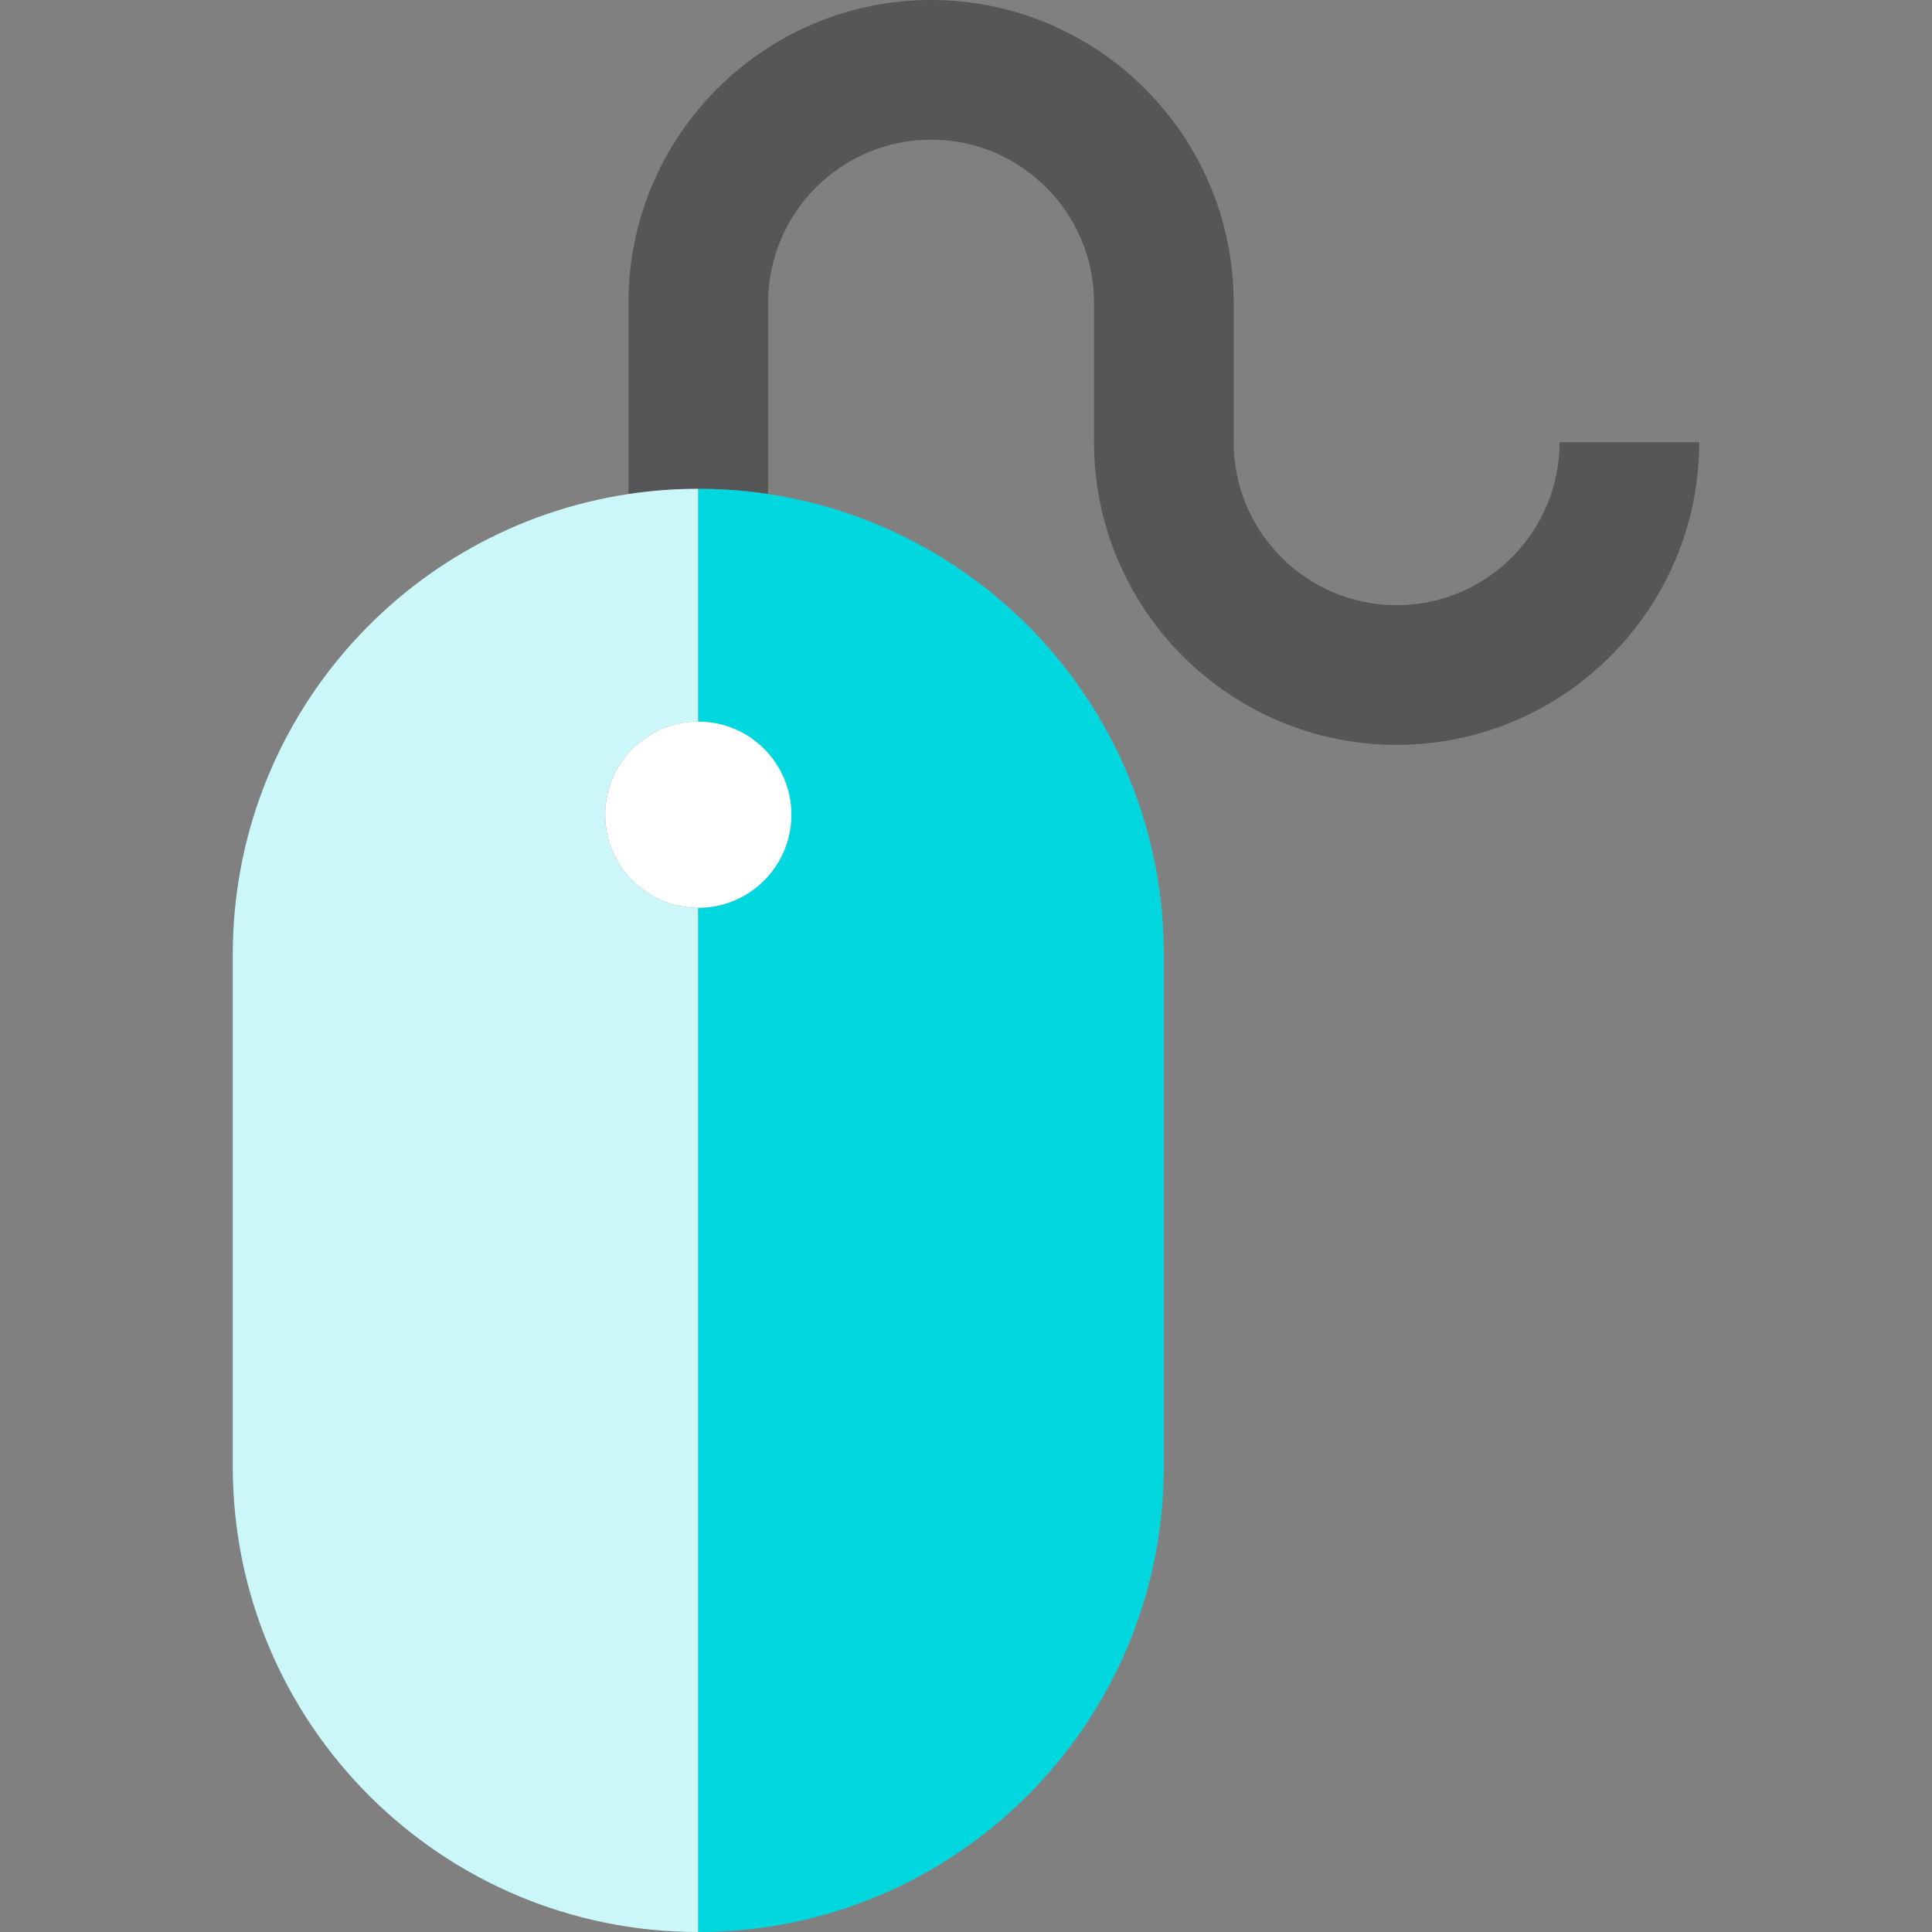
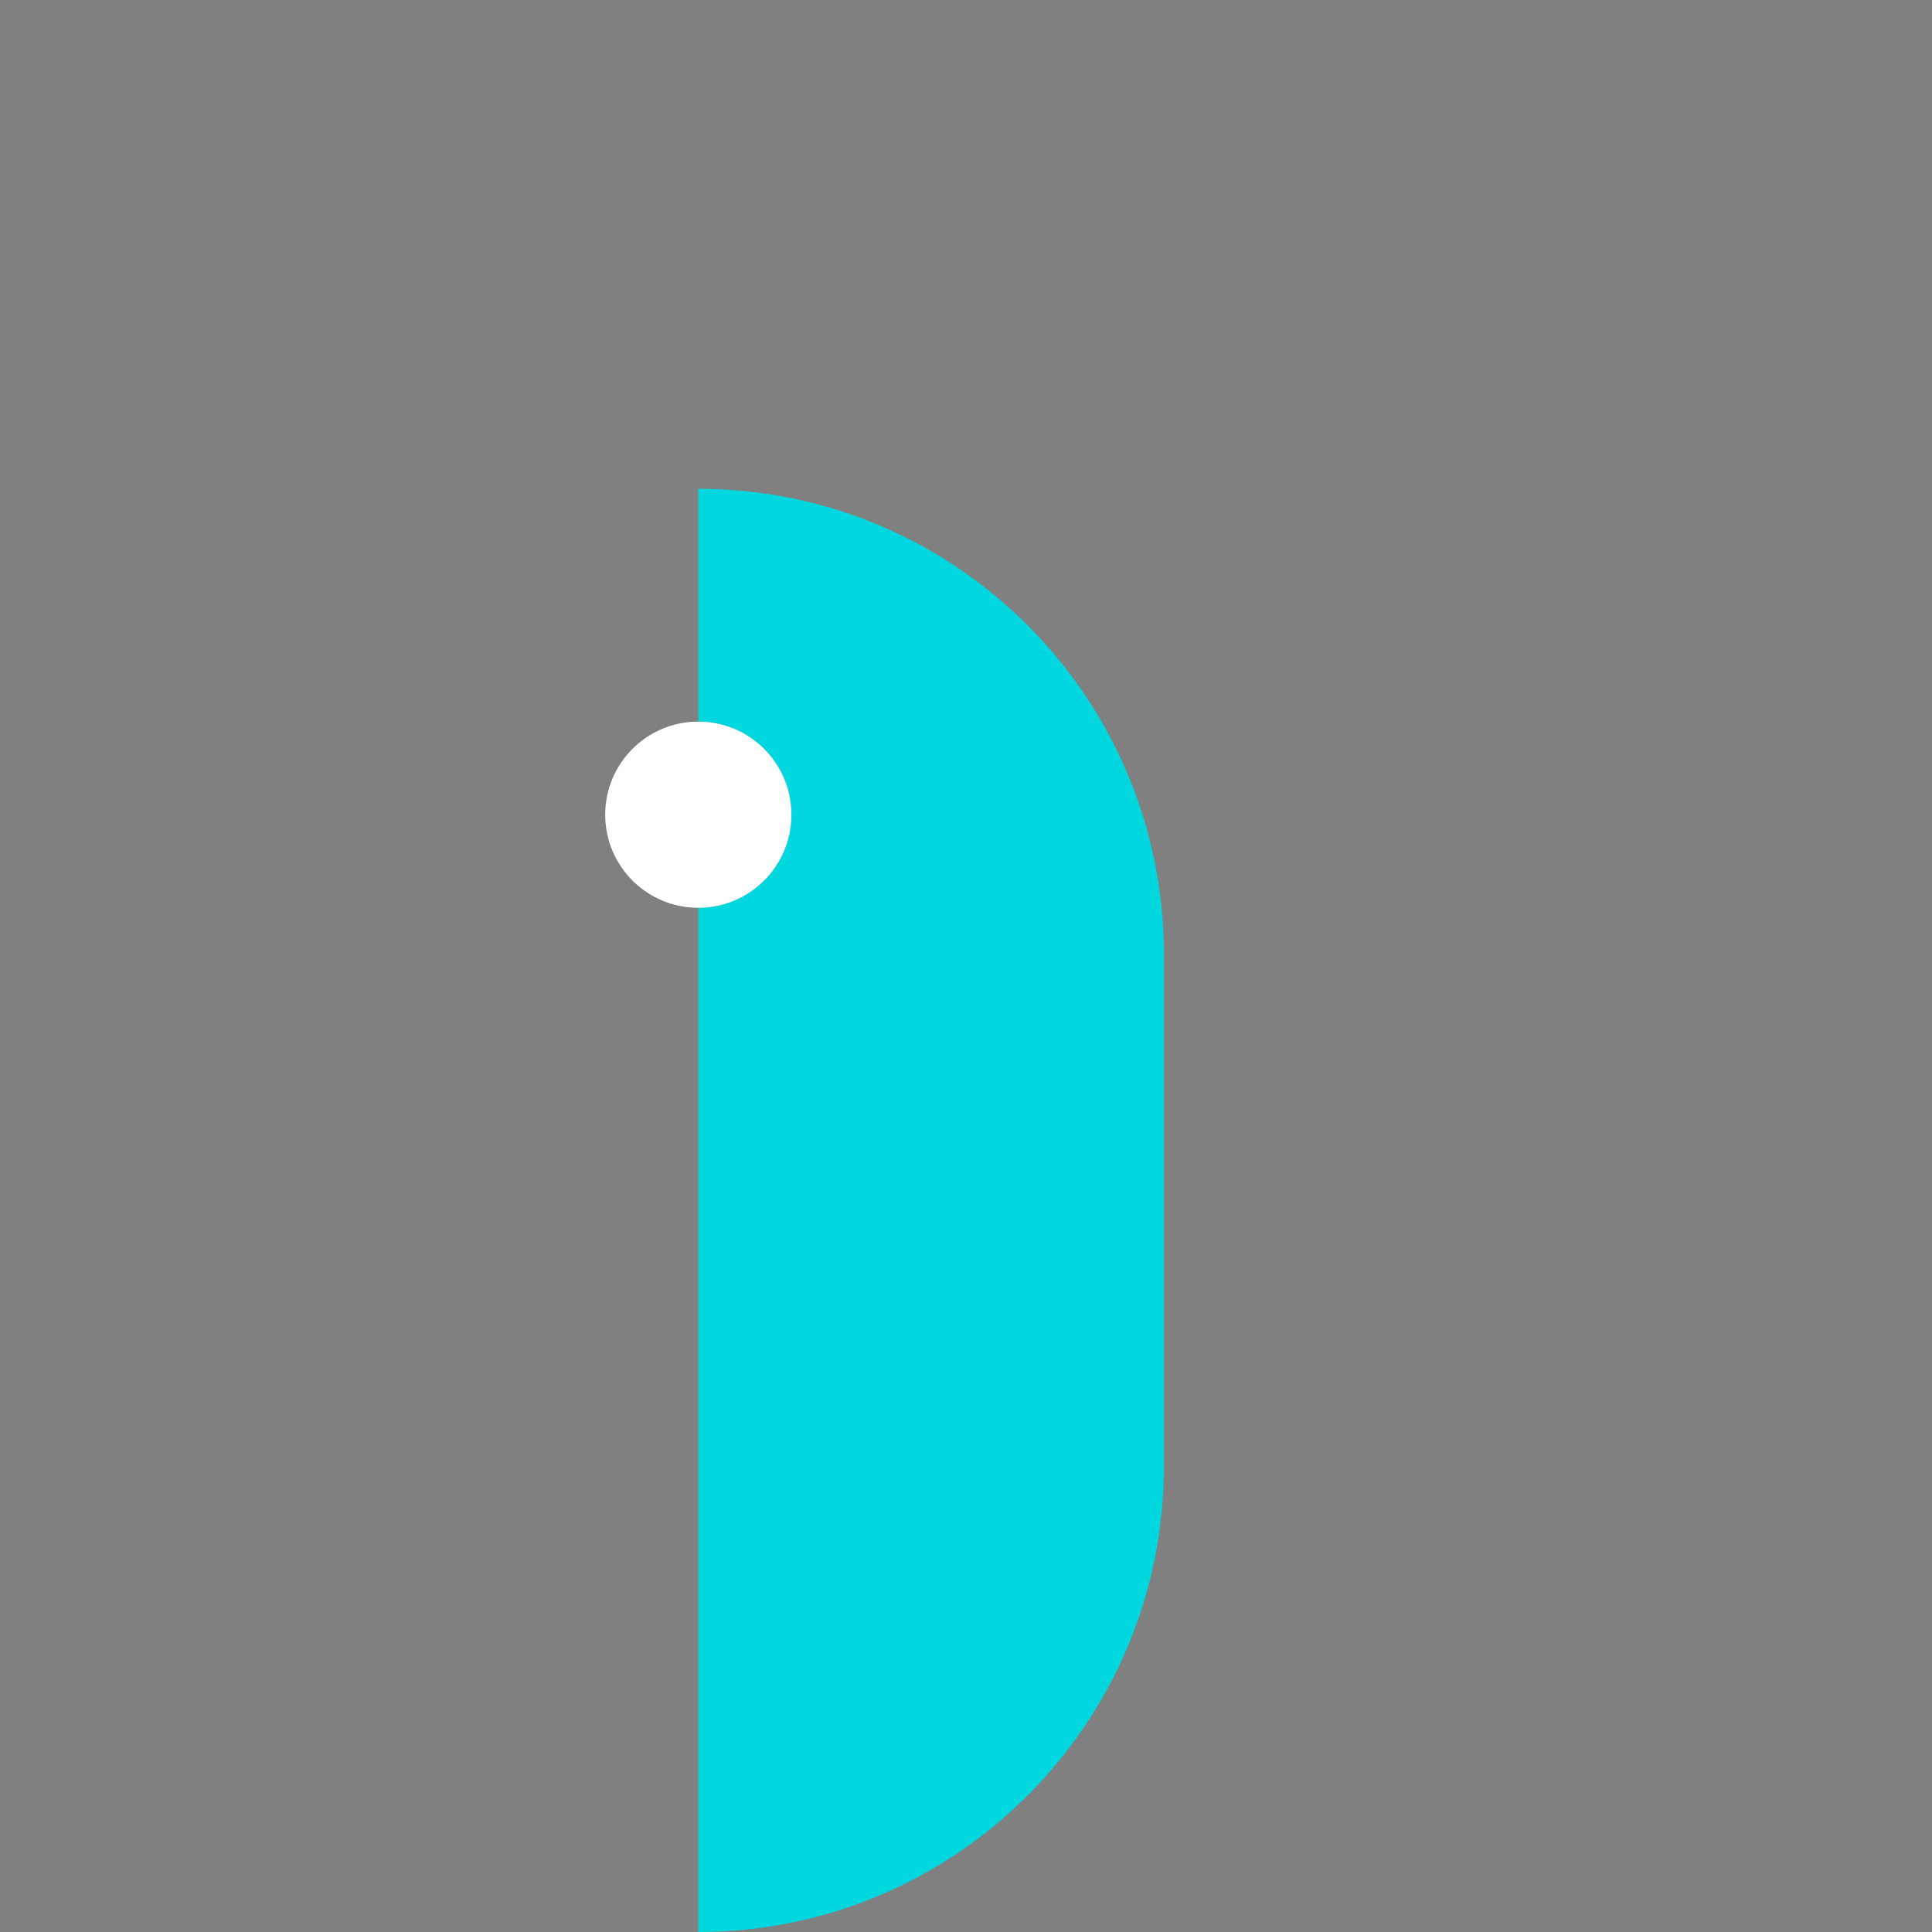
<svg xmlns="http://www.w3.org/2000/svg" height="800px" width="800px" version="1.1" id="Capa_1" viewBox="0 0 415 415" xml:space="preserve">
  <rect x="0" y="0" width="415" height="415" fill="#808080" stroke="none" />
  <g id="XMLID_1082_">
-     <path id="XMLID_1083_" style="fill:#565659;" d="M335,95c0,19.299-15.701,35-35,35c-19.299,0-35-15.701-35-35V65   c0-35.841-29.159-65-65-65s-65,29.159-65,65v41.12c4.894-0.735,9.902-1.12,15-1.12c5.098,0,10.106,0.385,15,1.12V65   c0-19.299,15.701-35,35-35c19.299,0,35,15.701,35,35v30c0,35.841,29.159,65,65,65s65-29.159,65-65H335z" />
-     <path id="XMLID_1084_" style="fill:#CCF7F9;" d="M150,195L150,195c-11.046,0-20-8.954-20-20s8.954-20,20-20h0c0-29.947,0-50,0-50   c-5.099,0-10.107,0.385-15,1.12c-48.112,7.237-85,48.75-85,98.88v110c0,55.228,44.772,100,100,100C150,394.826,150,279.153,150,195   z" />
    <path id="XMLID_1085_" style="fill:#00D7DF;" d="M150,155c11.045,0,20,8.954,20,20s-8.954,20-20,20c0,84.153,0,199.826,0,220   c55.229,0,100-44.772,100-100V205c0-50.131-36.888-91.643-85-98.88c-4.893-0.735-9.901-1.12-15-1.12C150,105,150,125.053,150,155z" />
    <path id="XMLID_1086_" style="fill:#FFFFFF;" d="M130,175c0,11.046,8.954,20,20,20h0c11.045,0,20-8.954,20-20s-8.954-20-20-20h0   C138.954,155,130,163.954,130,175z" />
  </g>
</svg>